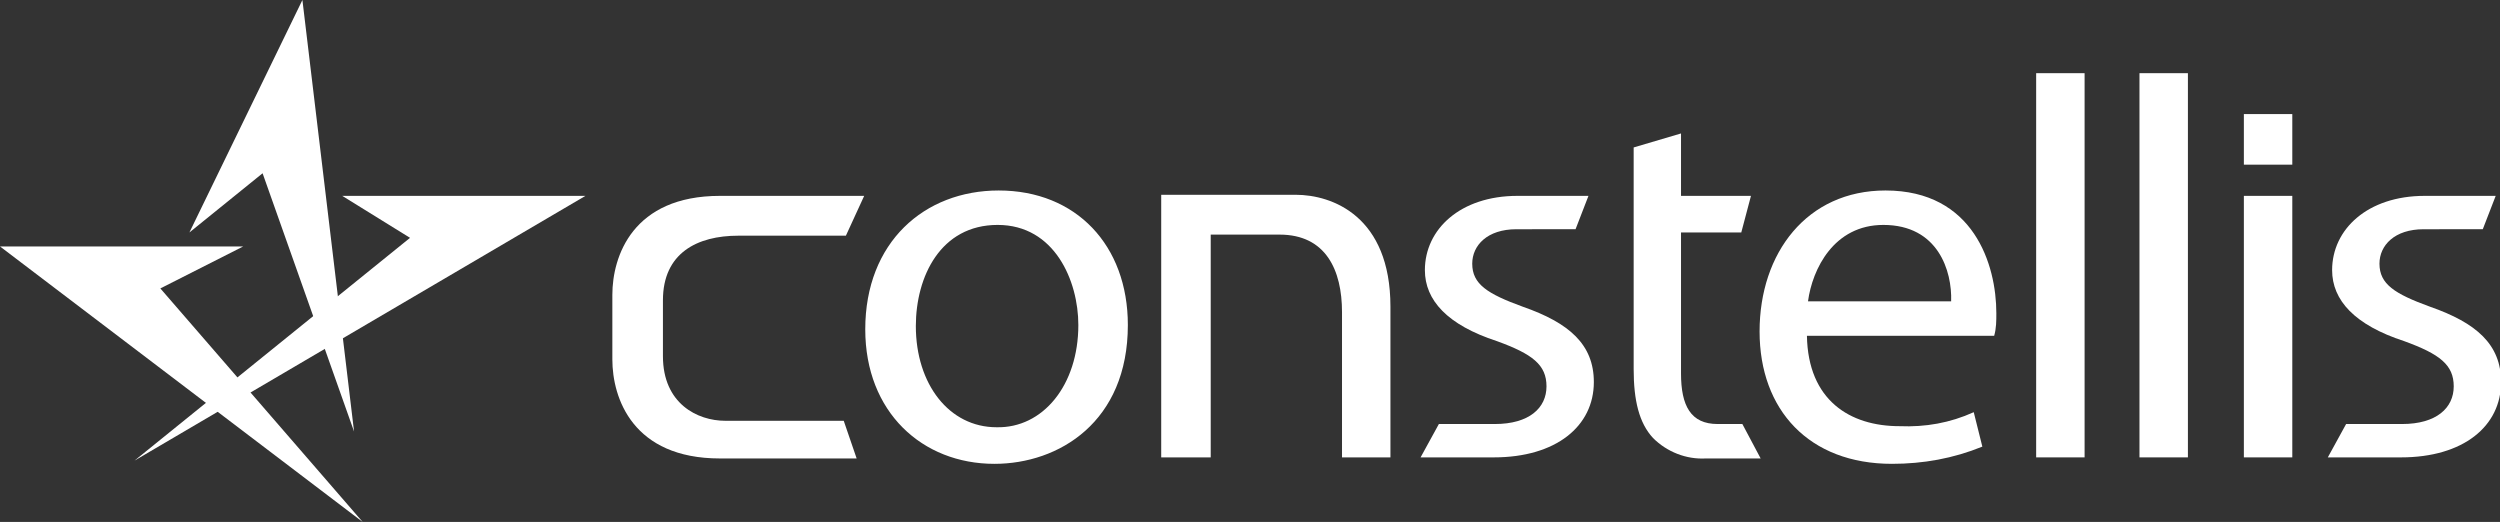
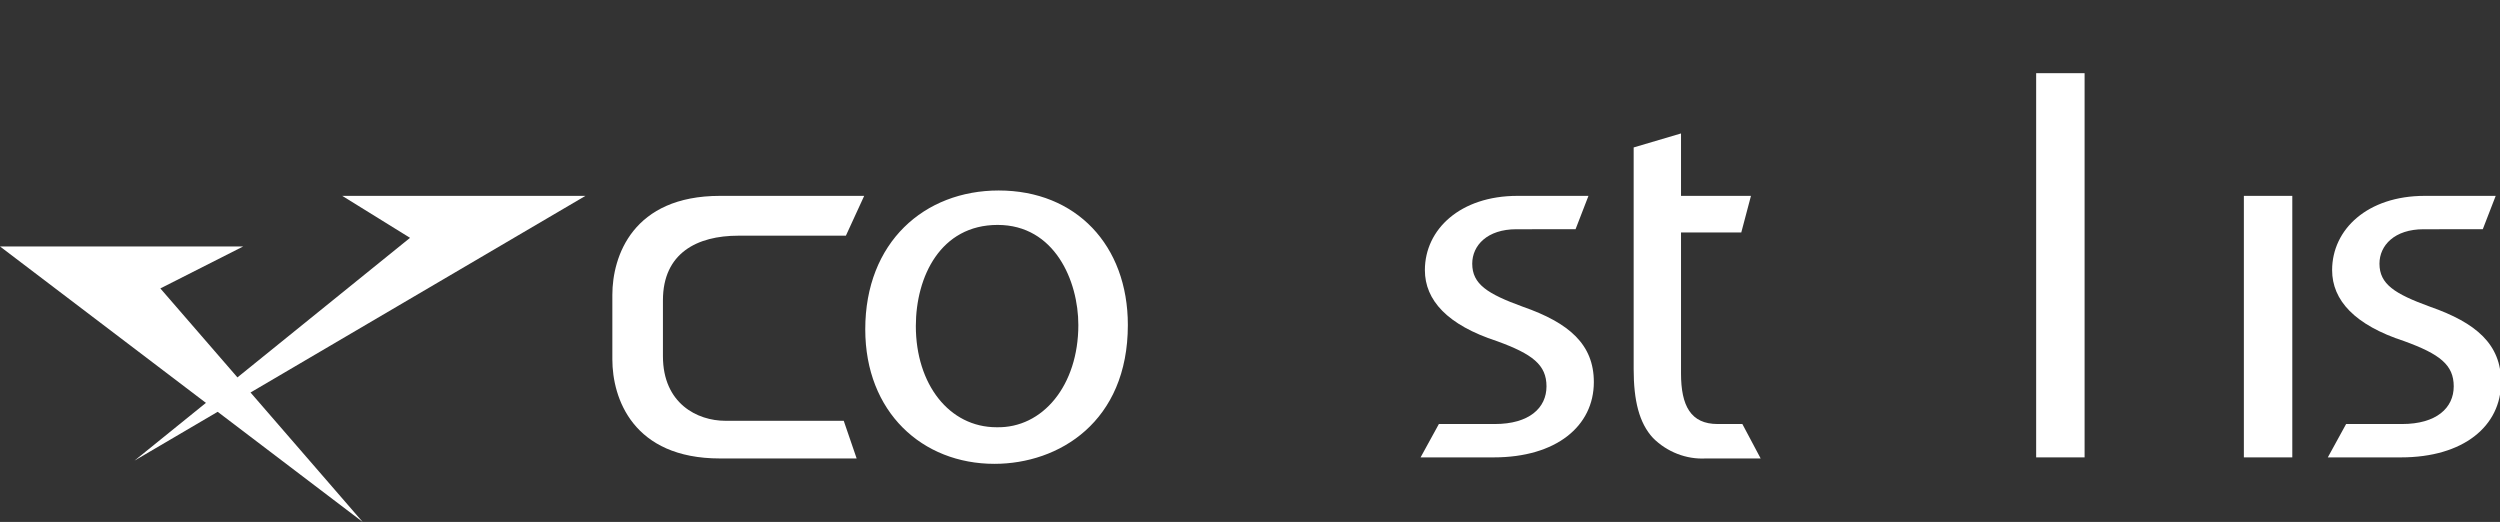
<svg xmlns="http://www.w3.org/2000/svg" version="1.1" id="Layer_1" x="0px" y="0px" viewBox="0 0 232.3 48.5" style="enable-background:new 0 0 232.3 48.5;" xml:space="preserve">
  <rect x="0" y="0" width="232.3" height="48.5" fill="#333333" stroke="none" />
  <style type="text/css">
	.st0{fill:#FFFFFF;}
</style>
-   <path class="st0" d="M28.1,0L17.6,21.6l6.8-5.5l8.5,24L28.1,0z" />
  <path class="st0" d="M0,22.9l33.7,25.6L14.9,26.8l7.7-3.9H0z" />
  <path class="st0" d="M12.5,42.8l41.9-24.6H31.8l6.3,3.9L12.5,42.8z" />
-   <path class="st0" d="M167.9,31.2c0.1,6,4,8.4,8.6,8.4c2.4,0.1,4.7-0.3,6.9-1.3l0.8,3.2c-2.7,1.1-5.5,1.6-8.4,1.6  c-7.7,0-12.3-5-12.3-12.3s4.4-13.1,11.7-13.1c8.2,0,10.3,6.9,10.3,11.4c0,0.7,0,1.4-0.2,2.1L167.9,31.2z M181.3,28  c0.1-2.8-1.2-7.1-6.3-7.1c-4.6,0-6.6,4.1-7,7.1H181.3z" />
  <path class="st0" d="M163.6,42.6l-1.7-3.2h-2.3c-2.5,0-3.4-1.7-3.4-4.7V21.6h5.6l0.9-3.4h-6.5v-5.8l-4.4,1.3v20.6  c0,2.9,0.5,5,1.8,6.4c1.3,1.3,3.1,2,4.9,1.9L163.6,42.6z" />
  <path class="st0" d="M61.6,27.9c0-4.4,3.2-6,7-6h10l1.7-3.7H66.9c-8.1,0-10,5.6-10,9.2v6c0,3.6,1.9,9.2,10,9.2h12.7l-1.2-3.5h-11  c-2.6,0-5.8-1.6-5.8-6L61.6,27.9z" />
  <path class="st0" d="M92.8,17.7c-6.9,0-12.4,4.8-12.4,12.9c0,7.7,5.3,12.5,12,12.5c6,0,12.4-3.9,12.4-12.9  C104.8,22.8,100,17.7,92.8,17.7 M92.6,39.7c-4.4,0-7.5-4-7.5-9.4c0-4.6,2.3-9.4,7.6-9.4s7.5,5.2,7.5,9.3  C100.2,35.8,96.9,39.8,92.6,39.7" />
-   <path class="st0" d="M107.9,42.5h4.6V21.8h6.4c4.3,0,5.8,3.3,5.8,7.2v13.5h4.5v-14c0-8.4-5.4-10.4-8.8-10.4h-12.5V42.5z" />
  <path class="st0" d="M146.4,21.3l1.2-3.1H141c-5.3,0-8.6,3.1-8.6,6.9c0,2.8,2.1,5.1,6.7,6.6c3.3,1.2,4.6,2.2,4.6,4.2  s-1.6,3.5-4.8,3.5h-5.2l-1.7,3.1h6.8c5.8,0,9.3-2.9,9.3-7c0-3.5-2.3-5.5-6.6-7c-3.3-1.2-4.7-2.1-4.7-4c0-1.7,1.4-3.2,4.1-3.2  L146.4,21.3z" />
  <rect x="189.2" y="6.8" class="st0" width="4.5" height="35.7" />
-   <rect x="198.8" y="6.8" class="st0" width="4.5" height="35.7" />
-   <rect x="208.5" y="10.6" class="st0" width="4.5" height="4.7" />
  <rect x="208.5" y="18.2" class="st0" width="4.5" height="24.3" />
  <path class="st0" d="M230.7,21.3l1.2-3.1h-6.6c-5.3,0-8.6,3.1-8.6,6.9c0,2.8,2.1,5.1,6.7,6.6c3.3,1.2,4.6,2.2,4.6,4.2  s-1.6,3.5-4.8,3.5h-5.2l-1.7,3.1h6.8c5.8,0,9.3-2.9,9.3-7c0-3.5-2.3-5.5-6.6-7c-3.3-1.2-4.7-2.1-4.7-4c0-1.7,1.4-3.2,4.1-3.2  L230.7,21.3z" />
</svg>